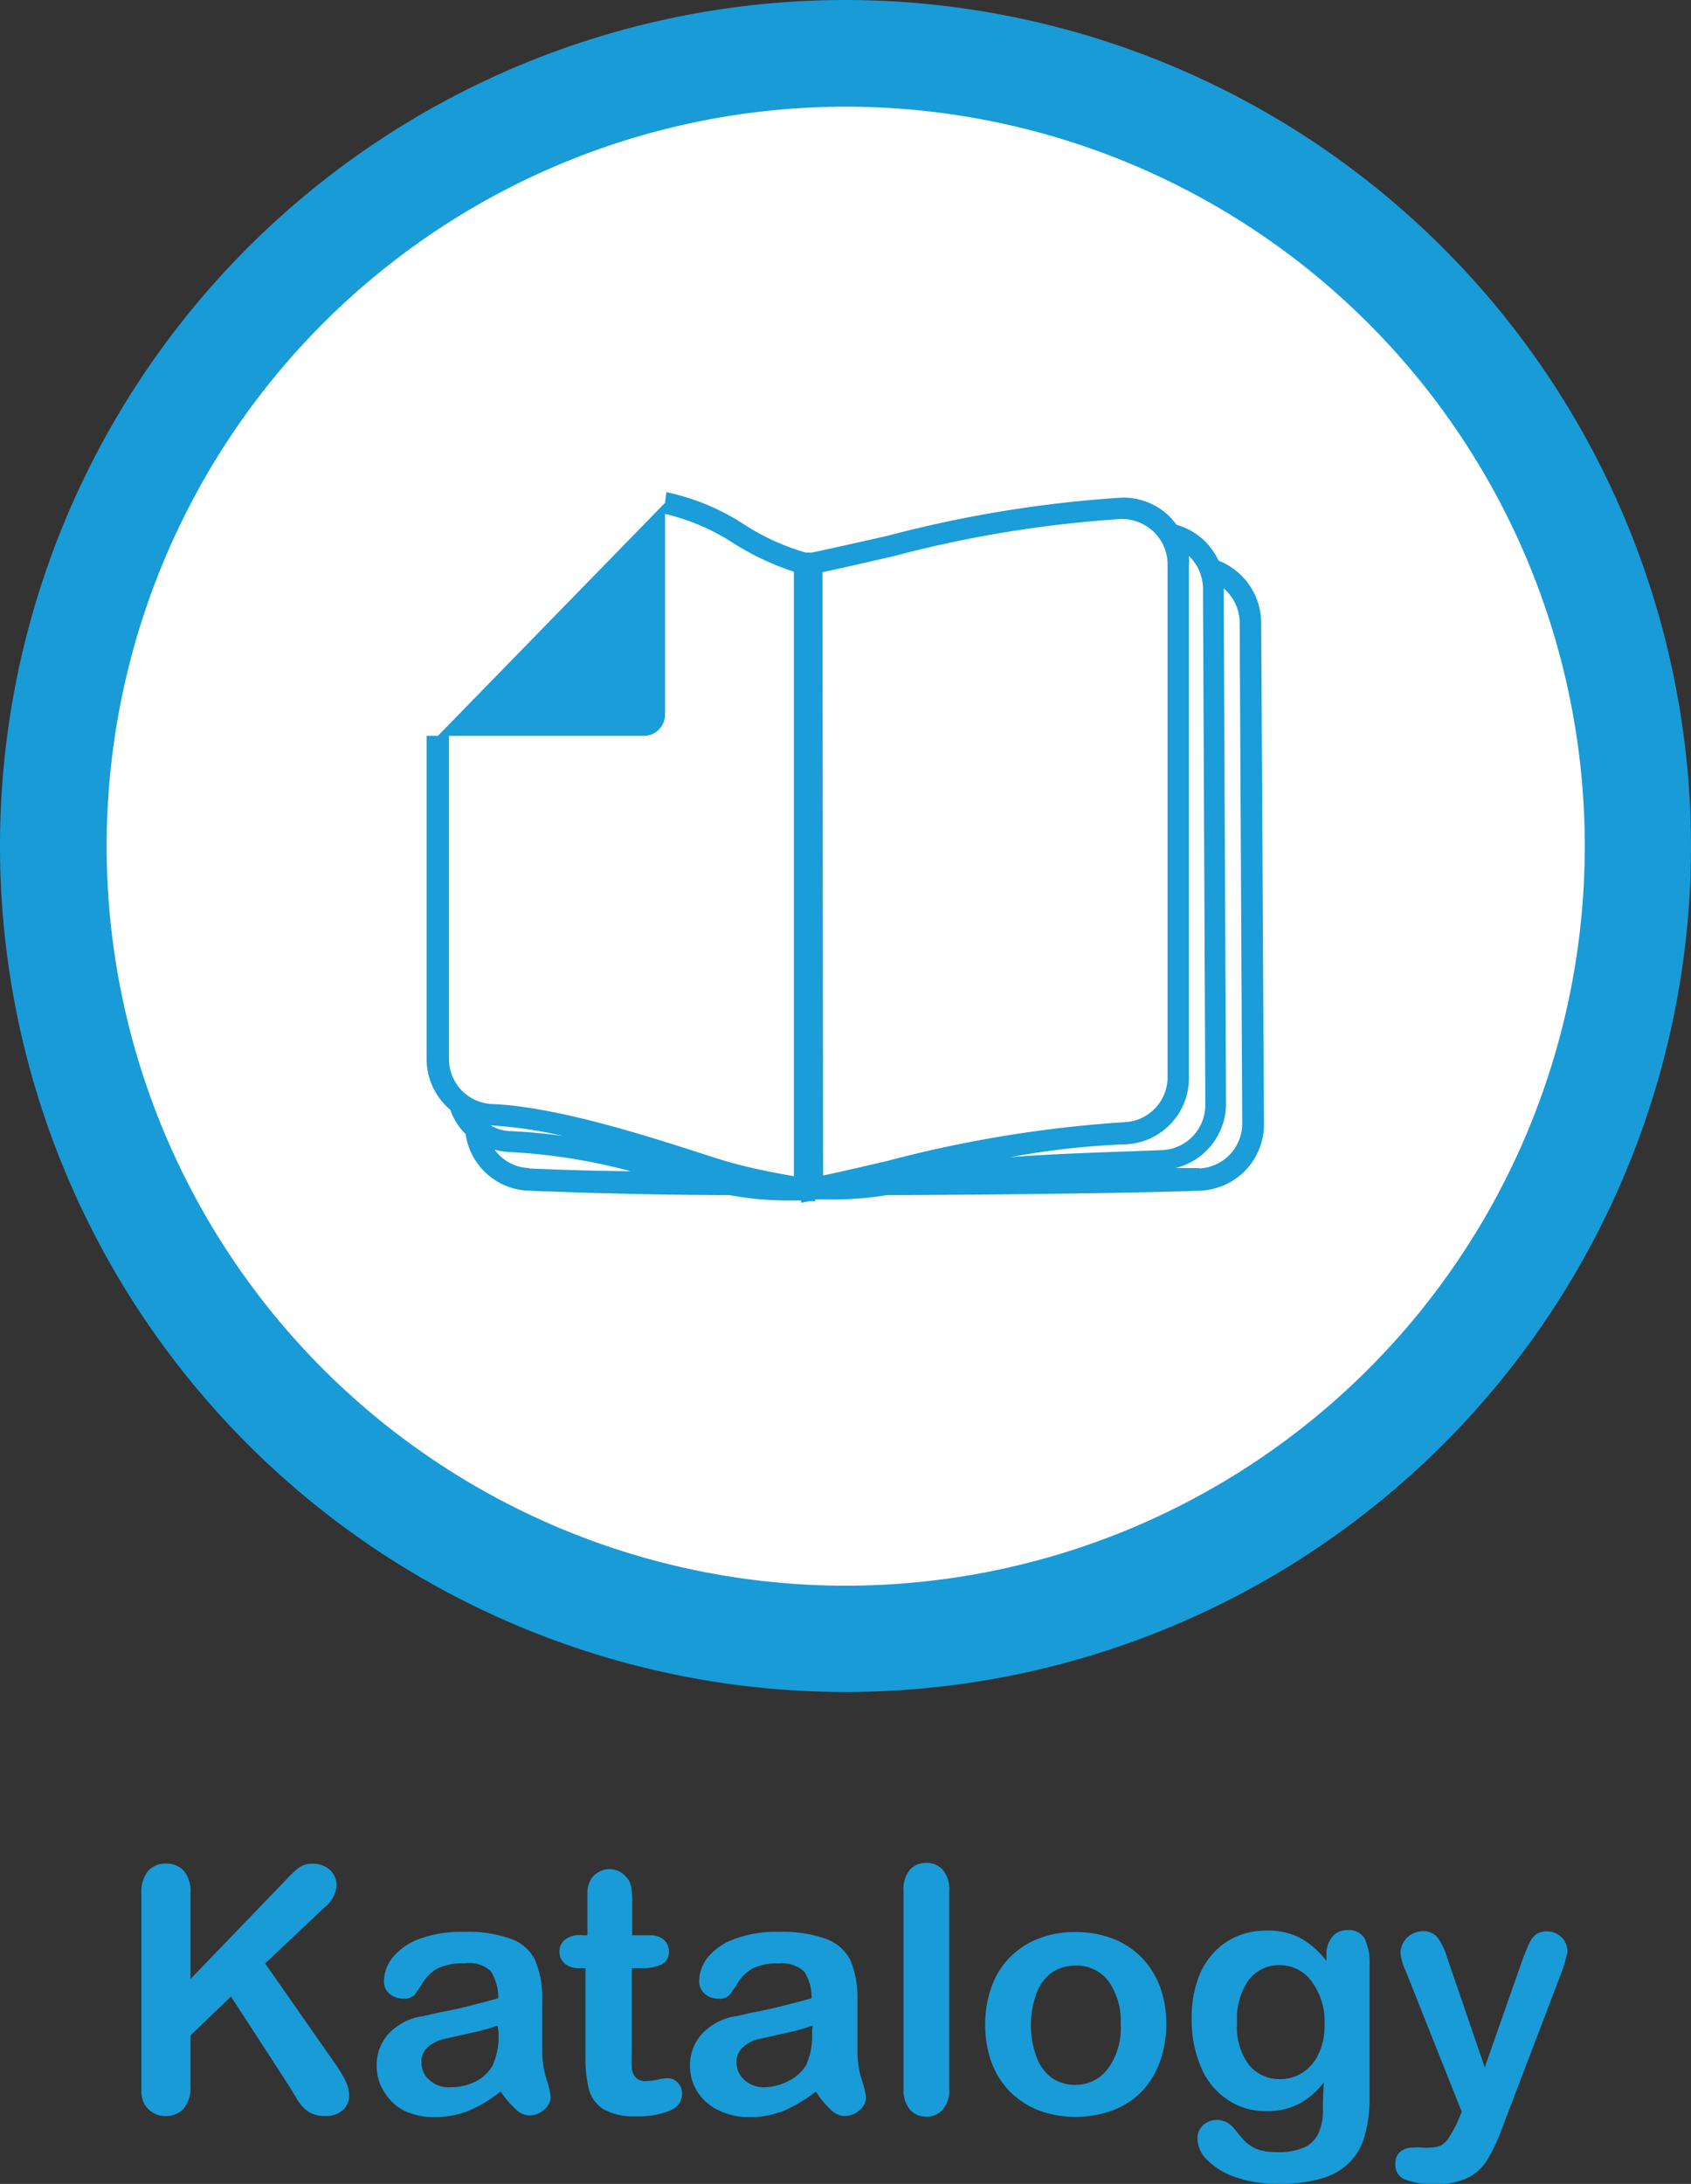
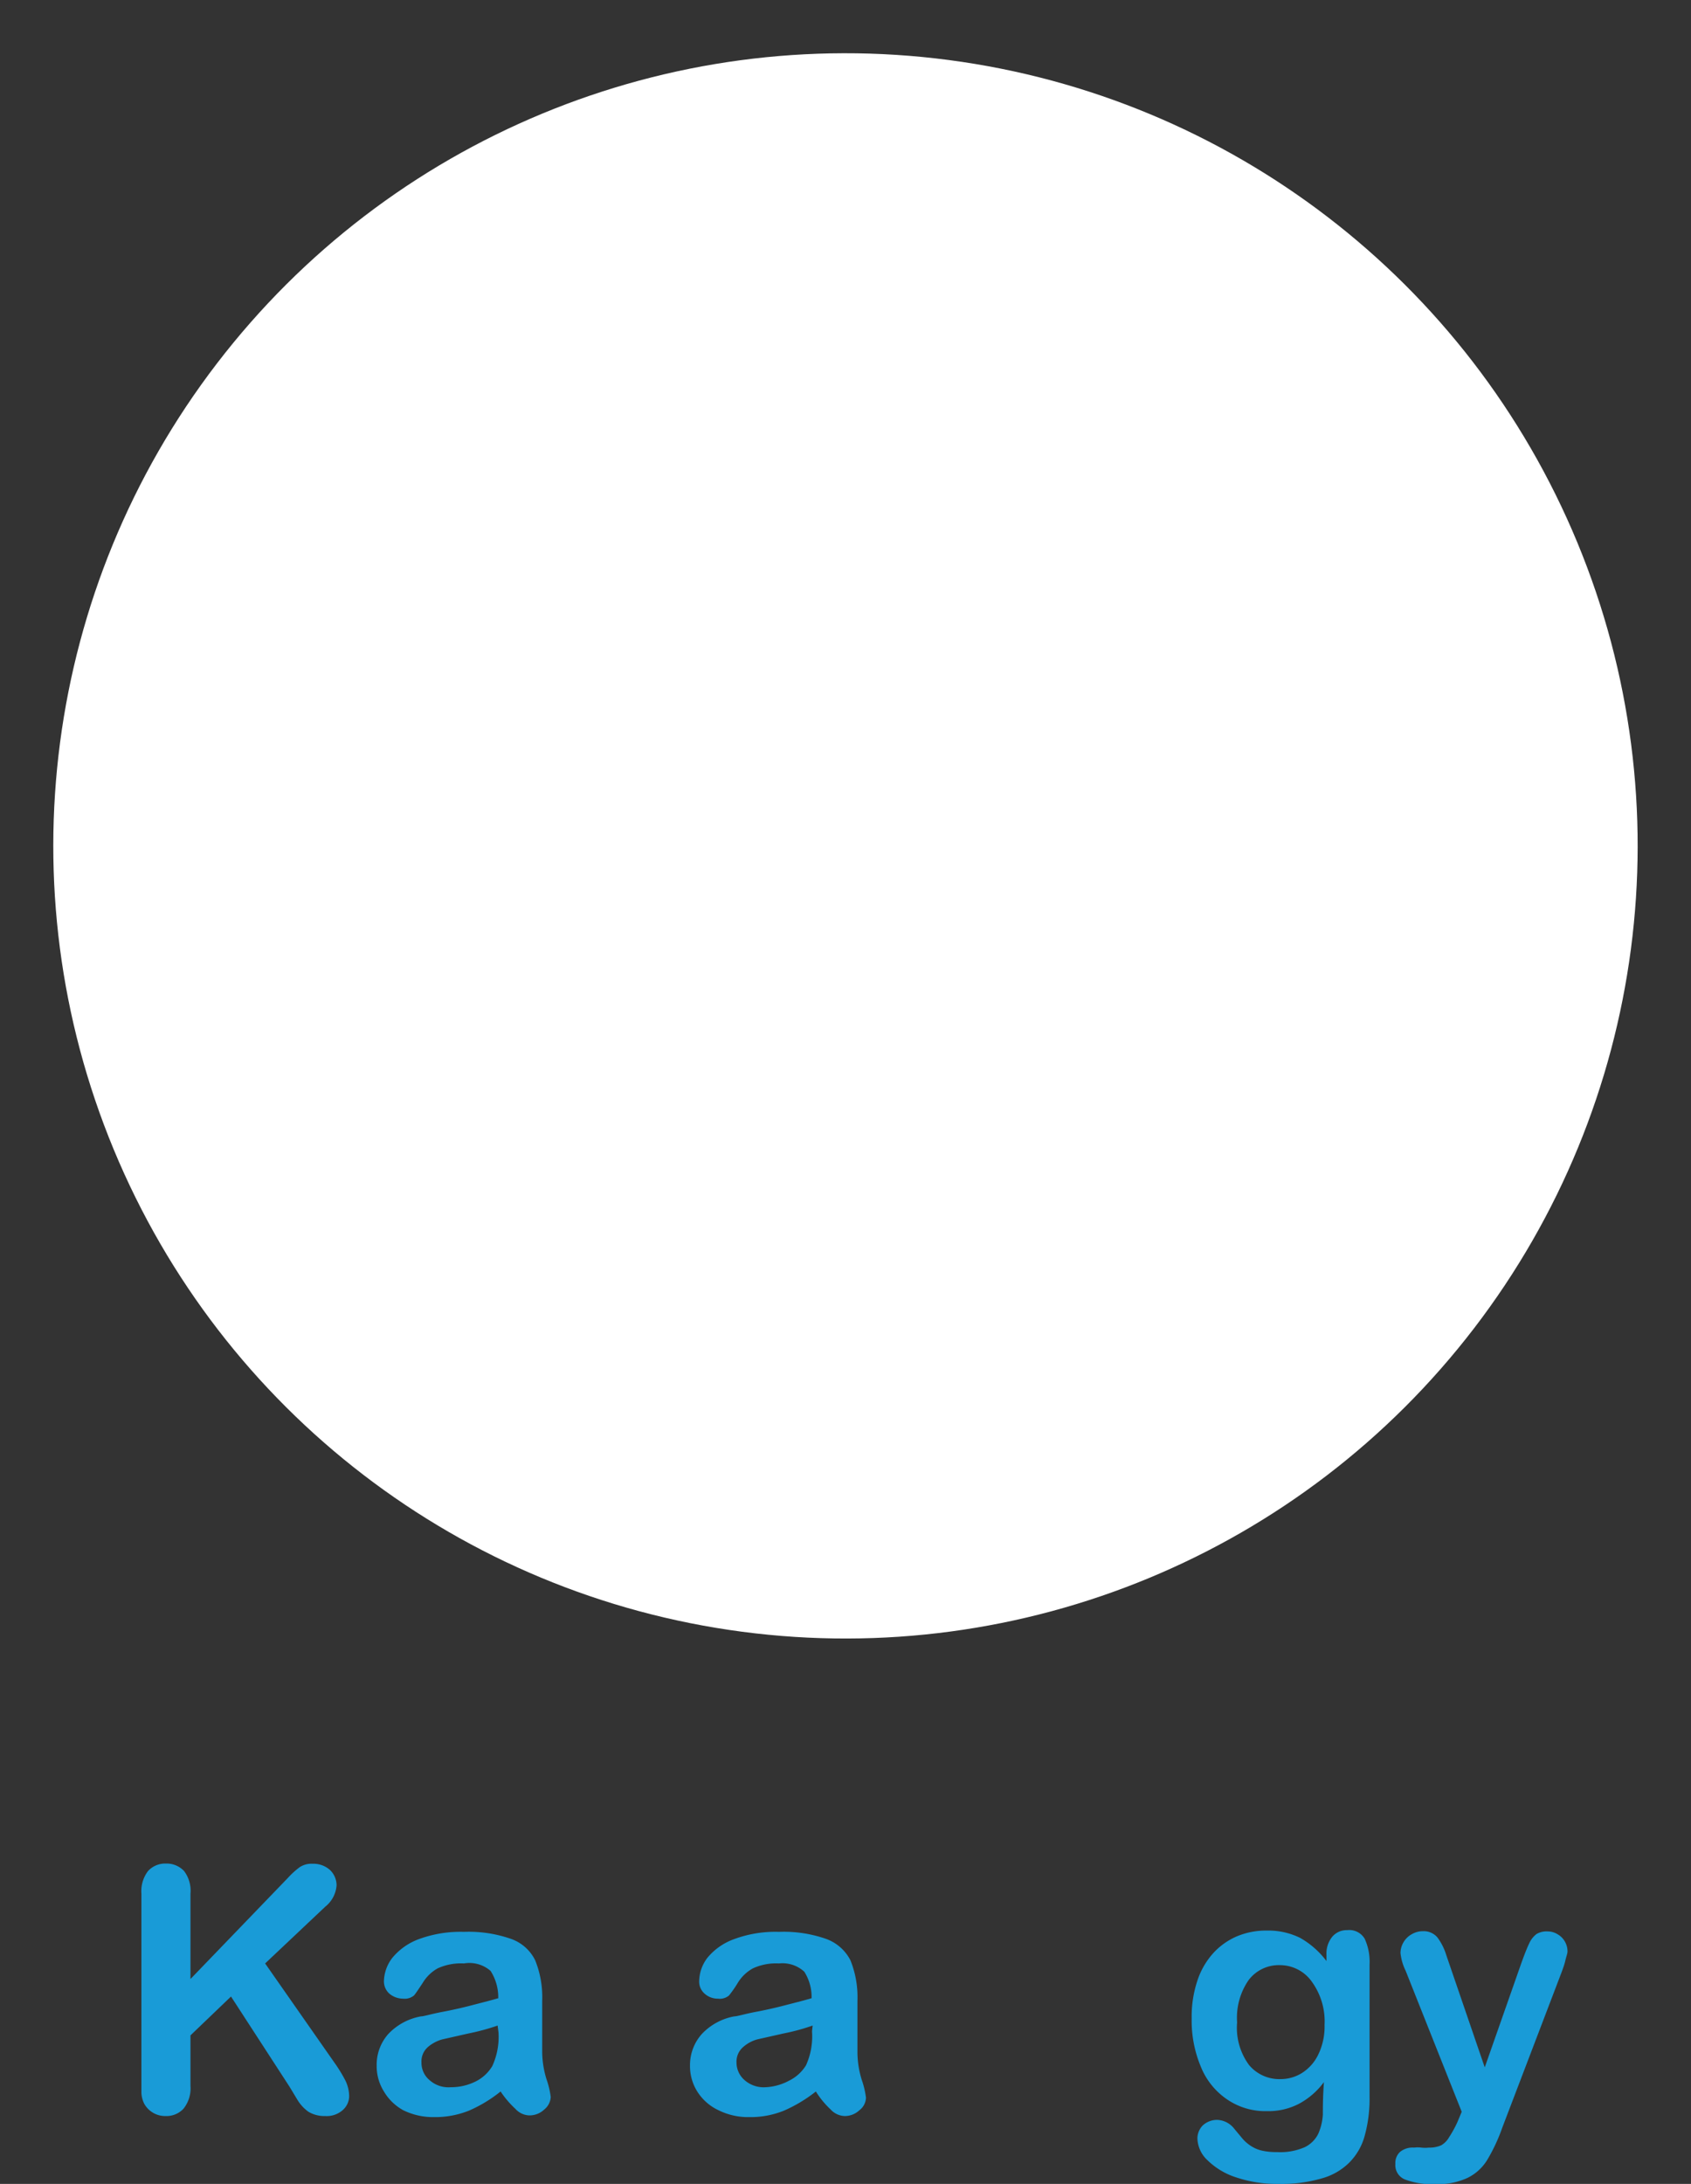
<svg xmlns="http://www.w3.org/2000/svg" viewBox="0 0 79.28 102.33" width="79.28" height="102.33">
  <rect x="0" y="0" width="79.28" height="102.33" fill="#333333" stroke="none" />
  <defs>
    <style>.cls-1{fill:#fff;}.cls-2{fill:#199bd7;}.cls-3{fill:#1a9dd8;}</style>
  </defs>
  <g id="Vrstva_2" data-name="Vrstva 2">
    <g id="Vrstva_1-2" data-name="Vrstva 1">
      <circle class="cls-1" cx="39.64" cy="39.64" r="37.14" transform="translate(-4.83 73.77) rotate(-82.51)" />
-       <path class="cls-2" d="M39.64,5A34.65,34.65,0,1,1,5,39.64,34.65,34.65,0,0,1,39.64,5m0-5A39.64,39.64,0,1,0,79.28,39.64,39.68,39.68,0,0,0,39.64,0Z" />
      <path class="cls-2" d="M8.93,88.73v4L13.49,88a3.91,3.91,0,0,1,.56-.51,1,1,0,0,1,.61-.16,1.16,1.16,0,0,1,.81.29,1,1,0,0,1,.31.72,1.41,1.41,0,0,1-.53,1L12.43,92l3.25,4.65a7,7,0,0,1,.52.85,1.72,1.72,0,0,1,.17.71.88.88,0,0,1-.3.66,1.13,1.13,0,0,1-.82.28,1.47,1.47,0,0,1-.79-.2,1.92,1.92,0,0,1-.51-.55l-.38-.63-2.74-4.22-1.9,1.82v2.37a1.52,1.52,0,0,1-.33,1.07,1.09,1.09,0,0,1-.84.34,1.12,1.12,0,0,1-1-.58,1.27,1.27,0,0,1-.13-.5c0-.2,0-.47,0-.84V88.73a1.56,1.56,0,0,1,.31-1.06,1.09,1.09,0,0,1,.84-.35,1.12,1.12,0,0,1,.85.35A1.53,1.53,0,0,1,8.93,88.73Z" />
      <path class="cls-2" d="M23.47,98a6.5,6.5,0,0,1-1.49.9,4.26,4.26,0,0,1-1.63.3,3.18,3.18,0,0,1-1.44-.32A2.38,2.38,0,0,1,18,98a2.23,2.23,0,0,1-.34-1.2,2.17,2.17,0,0,1,.55-1.5,2.78,2.78,0,0,1,1.53-.82c.13,0,.47-.11,1-.21s1-.21,1.38-.31.79-.2,1.24-.33A2.29,2.29,0,0,0,23,92.35,1.51,1.51,0,0,0,21.75,92a2.63,2.63,0,0,0-1.23.23,1.89,1.89,0,0,0-.7.68c-.2.3-.33.5-.41.59a.69.69,0,0,1-.52.15,1,1,0,0,1-.63-.23.77.77,0,0,1-.26-.59,1.86,1.86,0,0,1,.4-1.1,2.92,2.92,0,0,1,1.24-.87,5.65,5.65,0,0,1,2.11-.34,6,6,0,0,1,2.21.33,2,2,0,0,1,1.13,1,4.6,4.6,0,0,1,.33,1.9V95c0,.35,0,.74,0,1.16a4.46,4.46,0,0,0,.2,1.26,4,4,0,0,1,.2.84.81.81,0,0,1-.31.59,1,1,0,0,1-.7.27.92.92,0,0,1-.65-.31A4.53,4.53,0,0,1,23.47,98Zm-.14-3.09a10.16,10.16,0,0,1-1.36.37l-1.24.28a1.76,1.76,0,0,0-.66.35.89.89,0,0,0-.31.73,1.05,1.05,0,0,0,.37.82,1.33,1.33,0,0,0,1,.34,2.58,2.58,0,0,0,1.17-.27,1.89,1.89,0,0,0,.78-.72,3.27,3.27,0,0,0,.29-1.59Z" />
-       <path class="cls-2" d="M27.31,90.68h.23V89.4q0-.53,0-.81a1.33,1.33,0,0,1,.15-.51.93.93,0,0,1,.36-.35,1,1,0,0,1,1.26.17.93.93,0,0,1,.28.49,4.69,4.69,0,0,1,.05.84v1.45h.79a1,1,0,0,1,.69.21.72.72,0,0,1,.24.55.64.64,0,0,1-.34.61,2.3,2.3,0,0,1-1,.17h-.4v3.92a7,7,0,0,0,0,.77.77.77,0,0,0,.19.44.63.63,0,0,0,.49.16,2.86,2.86,0,0,0,.51-.06,2.25,2.25,0,0,1,.5-.07.66.66,0,0,1,.47.21.73.73,0,0,1,.2.51.85.85,0,0,1-.56.79,3.82,3.82,0,0,1-1.62.27,2.82,2.82,0,0,1-1.51-.33,1.59,1.59,0,0,1-.68-.93,6.22,6.22,0,0,1-.16-1.59V92.22h-.28a1,1,0,0,1-.7-.22.73.73,0,0,1-.24-.56.7.7,0,0,1,.25-.55A1.13,1.13,0,0,1,27.31,90.68Z" />
      <path class="cls-2" d="M38.25,98a6.76,6.76,0,0,1-1.5.9,4.18,4.18,0,0,1-1.62.3,3.12,3.12,0,0,1-1.44-.32,2.35,2.35,0,0,1-1-.88,2.23,2.23,0,0,1-.34-1.2,2.18,2.18,0,0,1,.56-1.5,2.78,2.78,0,0,1,1.52-.82c.14,0,.47-.11,1-.21s1-.21,1.38-.31.8-.2,1.24-.33a2.21,2.21,0,0,0-.34-1.24A1.51,1.51,0,0,0,36.52,92a2.59,2.59,0,0,0-1.22.23,1.91,1.91,0,0,0-.71.68,5.49,5.49,0,0,1-.41.59.67.67,0,0,1-.52.15.91.91,0,0,1-.62-.23.74.74,0,0,1-.26-.59,1.85,1.85,0,0,1,.39-1.1,2.89,2.89,0,0,1,1.25-.87,5.56,5.56,0,0,1,2.1-.34,6,6,0,0,1,2.21.33,2.07,2.07,0,0,1,1.14,1,4.6,4.6,0,0,1,.33,1.9c0,.5,0,.93,0,1.28s0,.74,0,1.16a4.46,4.46,0,0,0,.2,1.26,4,4,0,0,1,.2.84.77.77,0,0,1-.31.59,1,1,0,0,1-.7.27.94.94,0,0,1-.65-.31A4.18,4.18,0,0,1,38.25,98Zm-.15-3.09a9.75,9.75,0,0,1-1.36.37l-1.24.28a1.66,1.66,0,0,0-.65.35.9.9,0,0,0-.32.73,1.09,1.09,0,0,0,.37.82,1.36,1.36,0,0,0,1,.34A2.58,2.58,0,0,0,37,97.49a1.92,1.92,0,0,0,.79-.72,3.29,3.29,0,0,0,.28-1.59Z" />
-       <path class="cls-2" d="M42.36,97.87V88.62a1.44,1.44,0,0,1,.29-1,1,1,0,0,1,.77-.33,1,1,0,0,1,.78.32,1.4,1.4,0,0,1,.3,1v9.25a1.39,1.39,0,0,1-.31,1,1,1,0,0,1-.77.32,1,1,0,0,1-.76-.33A1.42,1.42,0,0,1,42.36,97.87Z" />
-       <path class="cls-2" d="M54.68,94.83a5.18,5.18,0,0,1-.29,1.75A4,4,0,0,1,53.53,98a3.85,3.85,0,0,1-1.35.88,5.09,5.09,0,0,1-3.5,0A4.08,4.08,0,0,1,47.34,98a3.93,3.93,0,0,1-.86-1.38,5.14,5.14,0,0,1-.29-1.75,5.08,5.08,0,0,1,.3-1.78,3.78,3.78,0,0,1,.85-1.37,3.86,3.86,0,0,1,1.34-.88,4.68,4.68,0,0,1,1.74-.31,4.88,4.88,0,0,1,1.76.31,3.83,3.83,0,0,1,1.35.89,3.93,3.93,0,0,1,.86,1.38A5,5,0,0,1,54.68,94.83Zm-2.14,0a3.2,3.2,0,0,0-.57-2,1.86,1.86,0,0,0-1.55-.73,2,2,0,0,0-1.1.32,2.06,2.06,0,0,0-.73,1,4.29,4.29,0,0,0,0,2.94,2.09,2.09,0,0,0,.72,1,1.91,1.91,0,0,0,1.11.33A1.88,1.88,0,0,0,52,96.85,3.21,3.21,0,0,0,52.54,94.83Z" />
      <path class="cls-2" d="M64.21,92.05v6.2a6.52,6.52,0,0,1-.23,1.83,2.82,2.82,0,0,1-.73,1.26,2.94,2.94,0,0,1-1.31.74,6.75,6.75,0,0,1-2,.25,6,6,0,0,1-2-.31,3.41,3.41,0,0,1-1.33-.8,1.45,1.45,0,0,1-.47-1,.87.87,0,0,1,.26-.64,1,1,0,0,1,.65-.25,1.06,1.06,0,0,1,.82.42l.35.42a1.79,1.79,0,0,0,.41.37,1.6,1.6,0,0,0,.53.23,3.14,3.14,0,0,0,.72.07,2.86,2.86,0,0,0,1.29-.23,1.37,1.37,0,0,0,.64-.64,2.64,2.64,0,0,0,.21-.89c0-.31,0-.82.05-1.52a3.53,3.53,0,0,1-1.14,1,3.09,3.09,0,0,1-1.53.36,3.17,3.17,0,0,1-1.87-.55,3.36,3.36,0,0,1-1.23-1.53,5.57,5.57,0,0,1-.43-2.27,5.3,5.3,0,0,1,.26-1.74,3.6,3.6,0,0,1,.74-1.3,3.21,3.21,0,0,1,1.12-.8,3.52,3.52,0,0,1,1.39-.27,3.37,3.37,0,0,1,1.57.34,4,4,0,0,1,1.24,1.09v-.28a1.25,1.25,0,0,1,.27-.86.88.88,0,0,1,.7-.31.84.84,0,0,1,.82.4A2.58,2.58,0,0,1,64.21,92.05ZM58,94.76a2.94,2.94,0,0,0,.56,2,1.85,1.85,0,0,0,1.47.66,1.89,1.89,0,0,0,1-.28,2.09,2.09,0,0,0,.77-.86,3,3,0,0,0,.3-1.4,3.16,3.16,0,0,0-.58-2A1.83,1.83,0,0,0,60,92.08a1.77,1.77,0,0,0-1.46.7A3.09,3.09,0,0,0,58,94.76Z" />
      <path class="cls-2" d="M68.33,99.43l.2-.48L65.9,92.34a2.45,2.45,0,0,1-.24-.83,1,1,0,0,1,.14-.5,1,1,0,0,1,.39-.38,1,1,0,0,1,.51-.14.84.84,0,0,1,.69.29,2.73,2.73,0,0,1,.42.84l1.8,5.25L71.32,92c.14-.39.26-.7.37-.93a1.15,1.15,0,0,1,.35-.45.93.93,0,0,1,.52-.12.87.87,0,0,1,.46.13.91.91,0,0,1,.35.35.93.93,0,0,1,.12.46c0,.1-.06.24-.1.42s-.11.37-.18.56l-2.78,7.28a8.26,8.26,0,0,1-.7,1.5,2.23,2.23,0,0,1-.91.84,3.3,3.3,0,0,1-1.53.3,3.58,3.58,0,0,1-1.4-.21.72.72,0,0,1-.47-.74.7.7,0,0,1,.22-.56.93.93,0,0,1,.66-.2,1.32,1.32,0,0,1,.34,0,1.63,1.63,0,0,0,.35,0,1.36,1.36,0,0,0,.58-.11,1,1,0,0,0,.37-.38A5.25,5.25,0,0,0,68.33,99.43Z" />
-       <path class="cls-3" d="M59.13,29.18a3.15,3.15,0,0,0-2-2.91,3.18,3.18,0,0,0-.68-.95,3.09,3.09,0,0,0-1.29-.73,4,4,0,0,0-.33-.39,3.08,3.08,0,0,0-2.29-.88A57.21,57.21,0,0,0,41.63,25.1c-1.19.27-2.38.54-3.56.79h-.3a10.8,10.8,0,0,1-2.89-1.32,10.68,10.68,0,0,0-3.64-1.51l-.06.5L20.53,34.48h9.6a1,1,0,0,0,1.05-1V24.08a10.11,10.11,0,0,1,3.2,1.37,12.86,12.86,0,0,0,2.84,1.34V55.11c-.65-.11-1.76-.31-2.9-.62-.4-.11-1-.3-1.7-.53-2.47-.79-6.59-2.11-9.57-2.23a2.11,2.11,0,0,1-2-2.12V34.48H20V49.61A3.11,3.11,0,0,0,21.11,52a3,3,0,0,0,.72,1.14,3.09,3.09,0,0,0,2.94,2.65c3.8.16,7.71.21,9.44.21a15,15,0,0,0,2.81.25h.54v.11l.38-.08.28,0V56.2h.53A15.14,15.14,0,0,0,41.57,56c1.7,0,10.92-.06,14.69-.21a3.11,3.11,0,0,0,3-3.12Zm-3.39,21.3v-24a3.28,3.28,0,0,0,0-.43l0,0a2.15,2.15,0,0,1,.66,1.53l.11,24.18a2.12,2.12,0,0,1-2,2.13l-1.58.06c-1.7.06-3.6.12-5.56.27a36.72,36.72,0,0,1,5.4-.6A3.1,3.1,0,0,0,55.74,50.48ZM38.56,26.91v-.1c1.09-.23,2.19-.49,3.3-.74a55.64,55.64,0,0,1,10.67-1.75,2.16,2.16,0,0,1,1.56.6,2.12,2.12,0,0,1,.65,1.53v24a2.11,2.11,0,0,1-2,2.13A58,58,0,0,0,41.59,54.4c-1,.23-2,.47-3,.68ZM23,52.73a20.55,20.55,0,0,1,3.4.5c-.77-.11-1.59-.19-2.48-.23a2,2,0,0,1-.94-.28Zm1.8,2a2.07,2.07,0,0,1-1.61-.86,3.11,3.11,0,0,0,.69.11,27.3,27.3,0,0,1,5.69.9C28.09,54.87,26.44,54.82,24.81,54.75Zm31.41,0-1.09,0a3.11,3.11,0,0,0,2.36-3l-.11-24.16a2.14,2.14,0,0,1,.75,1.59l.12,23.45A2.11,2.11,0,0,1,56.22,54.75Z" />
    </g>
  </g>
</svg>